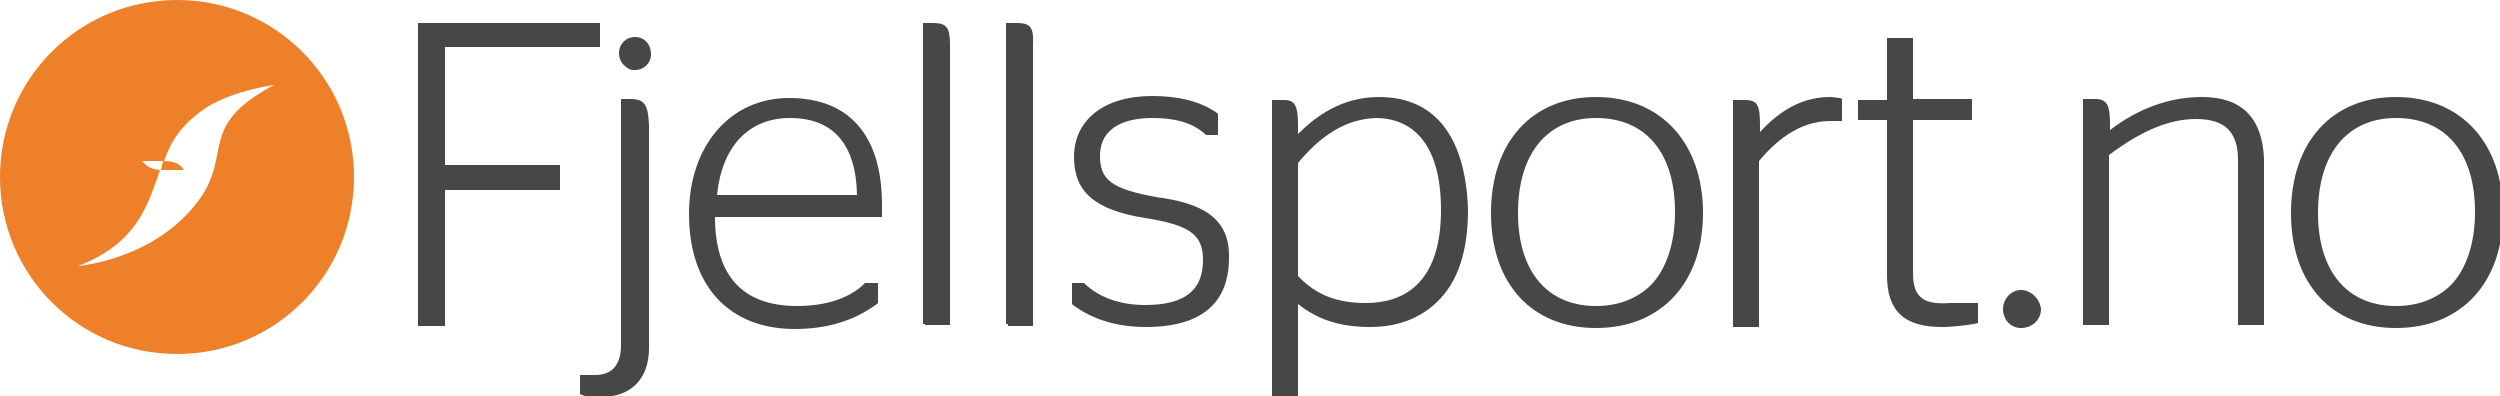
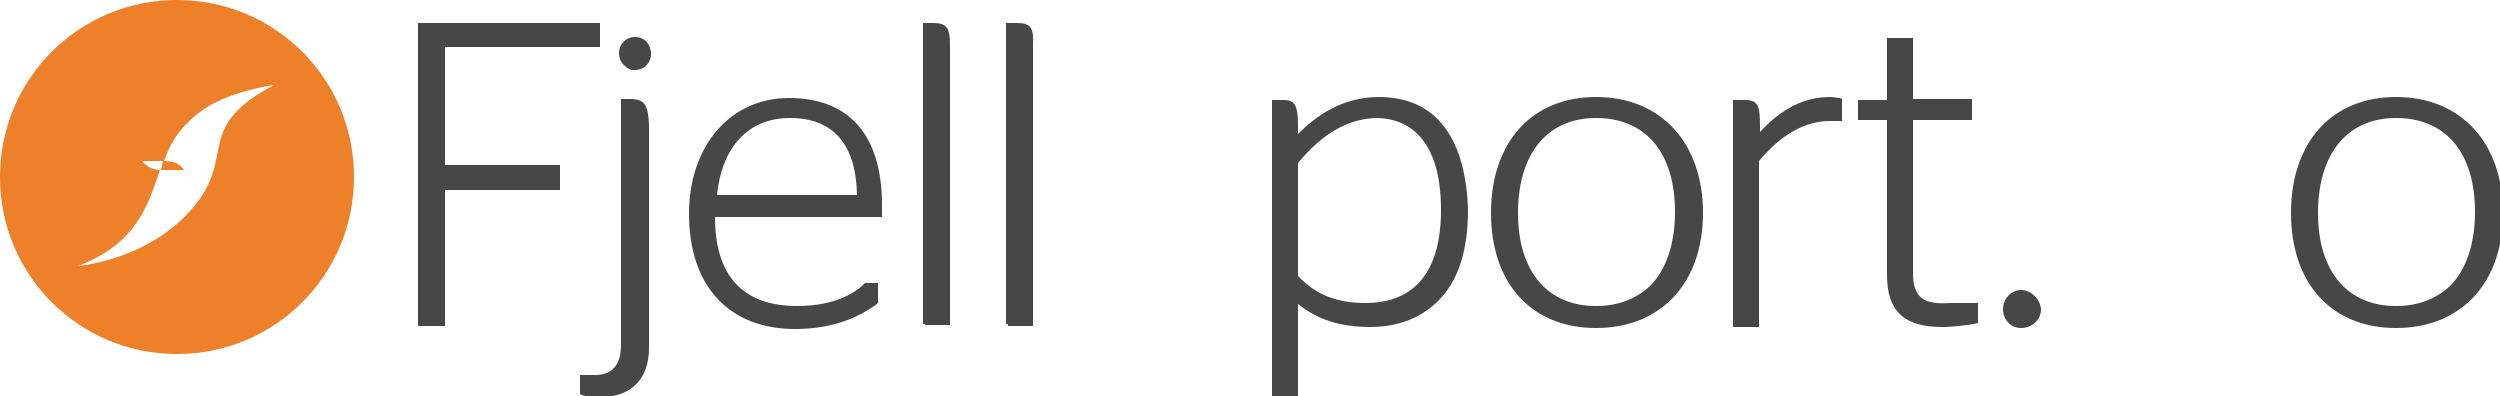
<svg xmlns="http://www.w3.org/2000/svg" version="1.1" id="Layer_1" x="0px" y="0px" viewBox="0 0 250 39.6" style="enable-background:new 0 0 250 39.6;" xml:space="preserve">
  <style type="text/css">
	.st0{fill:#474747;}
	.st1{fill:#ED8028;}
</style>
  <g>
    <g>
      <polygon class="st0" points="44.5,4.7 60,4.7 60,2.3 41.8,2.3 41.8,32.6 44.5,32.6 44.5,19 56,19 56,16.5 44.5,16.5   " />
      <path class="st0" d="M63,9.9h-0.9v24.6c0,2-0.9,3-2.6,3H58v1.9l0.2,0.1c0.5,0.2,1.2,0.2,1.9,0.2c3,0,4.8-1.8,4.8-4.9V12.5    C64.8,10.5,64.5,9.9,63,9.9z" />
      <path class="st0" d="M63.5,3.7c-0.9,0-1.6,0.7-1.6,1.6c0,0.5,0.2,1,0.6,1.3C62.7,6.8,63,7,63.3,7c0.1,0,0.1,0,0.2,0    c0.9,0,1.6-0.7,1.6-1.6C65.1,4.5,64.5,3.7,63.5,3.7z" />
      <path class="st0" d="M78.9,9.8c-5.9,0-10,4.8-10,11.6c0,7.2,4,11.5,10.6,11.5c4.3,0,6.8-1.5,8.2-2.5l0.1-0.1v-2h-1.3l-0.1,0.1    c-0.8,0.8-2.8,2.2-6.7,2.2c-5.4,0-8.2-3-8.2-8.9h16.7v-1.2C88.2,13.5,84.9,9.8,78.9,9.8z M71.7,19.5c0.5-4.9,3.2-7.7,7.3-7.7    c4.3,0,6.6,2.6,6.7,7.7H71.7z" />
      <path class="st0" d="M93.3,2.3h-1v30.1h0.2v0v0.1H95v-28C95,2.8,94.7,2.3,93.3,2.3z" />
      <path class="st0" d="M101.7,2.3h-1.1v30.1h0.2v0.2h2.5v-28C103.4,2.8,103.1,2.3,101.7,2.3z" />
-       <path class="st0" d="M115.6,19.7c-4.4-0.8-5.6-1.7-5.6-4.1c0-3.1,2.9-3.8,5.2-3.8c3,0,4.4,0.8,5.3,1.6l0.1,0.1h1.2v-2.1l-0.1-0.1    c-1.7-1.2-3.9-1.7-6.5-1.7c-4.8,0-7.8,2.4-7.8,6.1c0,3.5,2.1,5.3,7.1,6.1c4.4,0.7,5.8,1.6,5.8,4.2c0,3.1-1.9,4.5-5.8,4.5    c-2.4,0-4.5-0.7-6-2.1l-0.1-0.1h-1.2v2.1l0.1,0.1c1.9,1.4,4.3,2.2,7.3,2.2c6.9,0,8.3-3.7,8.3-6.9C123,21.7,120.1,20.3,115.6,19.7z    " />
      <path class="st0" d="M137.9,9.7c-3.7,0-6.3,1.9-8.1,3.7v-0.9c0-1.9-0.3-2.5-1.4-2.5h-1.2v29.6h2.6v-9.2c2,1.6,4.3,2.3,7.2,2.3    c1.9,0,4.5-0.4,6.7-2.5c2.1-2,3.1-5.1,3.1-9.2C146.7,17.5,145.8,9.7,137.9,9.7z M137.6,11.8c2.4,0,6.5,1.2,6.5,9.2    c0,7.7-4.1,9.3-7.5,9.3c-2.9,0-5-0.8-6.8-2.7V16.3C132.2,13.4,134.7,11.9,137.6,11.8z" />
      <path class="st0" d="M159.6,9.7c-6.4,0-10.5,4.5-10.5,11.6s4.1,11.5,10.5,11.5c6.5,0,10.7-4.5,10.7-11.5S166.1,9.7,159.6,9.7z     M167.5,21.2c0,3.2-0.9,5.8-2.5,7.4c-1.4,1.3-3.2,2-5.4,2c-4.9,0-7.8-3.5-7.8-9.3c0-5.9,2.9-9.5,7.8-9.5    C164.6,11.8,167.5,15.3,167.5,21.2z" />
      <path class="st0" d="M184,9.8C184,9.8,183.9,9.8,184,9.8c-0.3,0-0.6-0.1-1-0.1c-2.5,0-4.8,1.1-7,3.5v-0.6c0-2-0.2-2.6-1.5-2.6    h-1.2v22.7h2.6V16.1c1.5-1.8,3.9-4,7.1-4h1.2v-2l0-0.2L184,9.8z" />
      <path class="st0" d="M191.3,27.3V12h5.9V9.9h-5.9V3.8h-2.6v6.2h-2.9V12h2.9v15.5c0,3.6,1.7,5.2,5.5,5.2c1.2,0,2.5-0.2,3.2-0.3    l0.4-0.1v-2h-2.8C192.3,30.5,191.3,29.7,191.3,27.3z" />
      <path class="st0" d="M202.1,29c-1,0-1.8,0.9-1.8,1.9c0,1.1,0.8,1.9,1.8,1.9c1.1,0,2-0.8,2-1.9C204,29.9,203.1,29,202.1,29z" />
-       <path class="st0" d="M220.2,9.7c-3.2,0-6.3,1.1-9.2,3.3v-0.6c0-1.9-0.3-2.5-1.5-2.5h-1.2v22.6h2.6v-17c3.2-2.4,6-3.6,8.7-3.6    c2.9,0,4.2,1.3,4.2,4.1v16.5h2.6V15.8C226.2,11.8,224.2,9.7,220.2,9.7z" />
      <path class="st0" d="M239.6,9.7c-6.4,0-10.5,4.5-10.5,11.6s4.1,11.5,10.5,11.5c6.5,0,10.7-4.5,10.7-11.5S246.1,9.7,239.6,9.7z     M247.5,21.2c0,3.2-0.9,5.8-2.5,7.4c-1.4,1.3-3.2,2-5.4,2c-4.9,0-7.8-3.5-7.8-9.3c0-5.9,2.9-9.5,7.8-9.5    C244.6,11.8,247.5,15.3,247.5,21.2z" />
    </g>
    <path class="st1" d="M17.7,0C7.9,0,0,7.9,0,17.7s7.9,17.7,17.7,17.7s17.7-7.9,17.7-17.7S27.5,0,17.7,0z M19.9,20   c-4.4,6-12.1,6.6-12.1,6.6c6-2.3,7-6.2,8.2-9.6c0,0,1,0,1.4,0c0.5,0,1,0,1,0s-0.3-0.5-0.8-0.7s-1.3-0.2-1.3-0.2L16.1,17   c0,0-0.5,0-1-0.2s-0.9-0.7-0.9-0.7c0.2,0,1.2,0,2.2,0c0.5-1.4,1.3-3.2,3.6-4.9c2.7-2.1,7.4-2.7,7.4-2.7   C19.7,12.6,23.3,15.3,19.9,20z" />
  </g>
</svg>